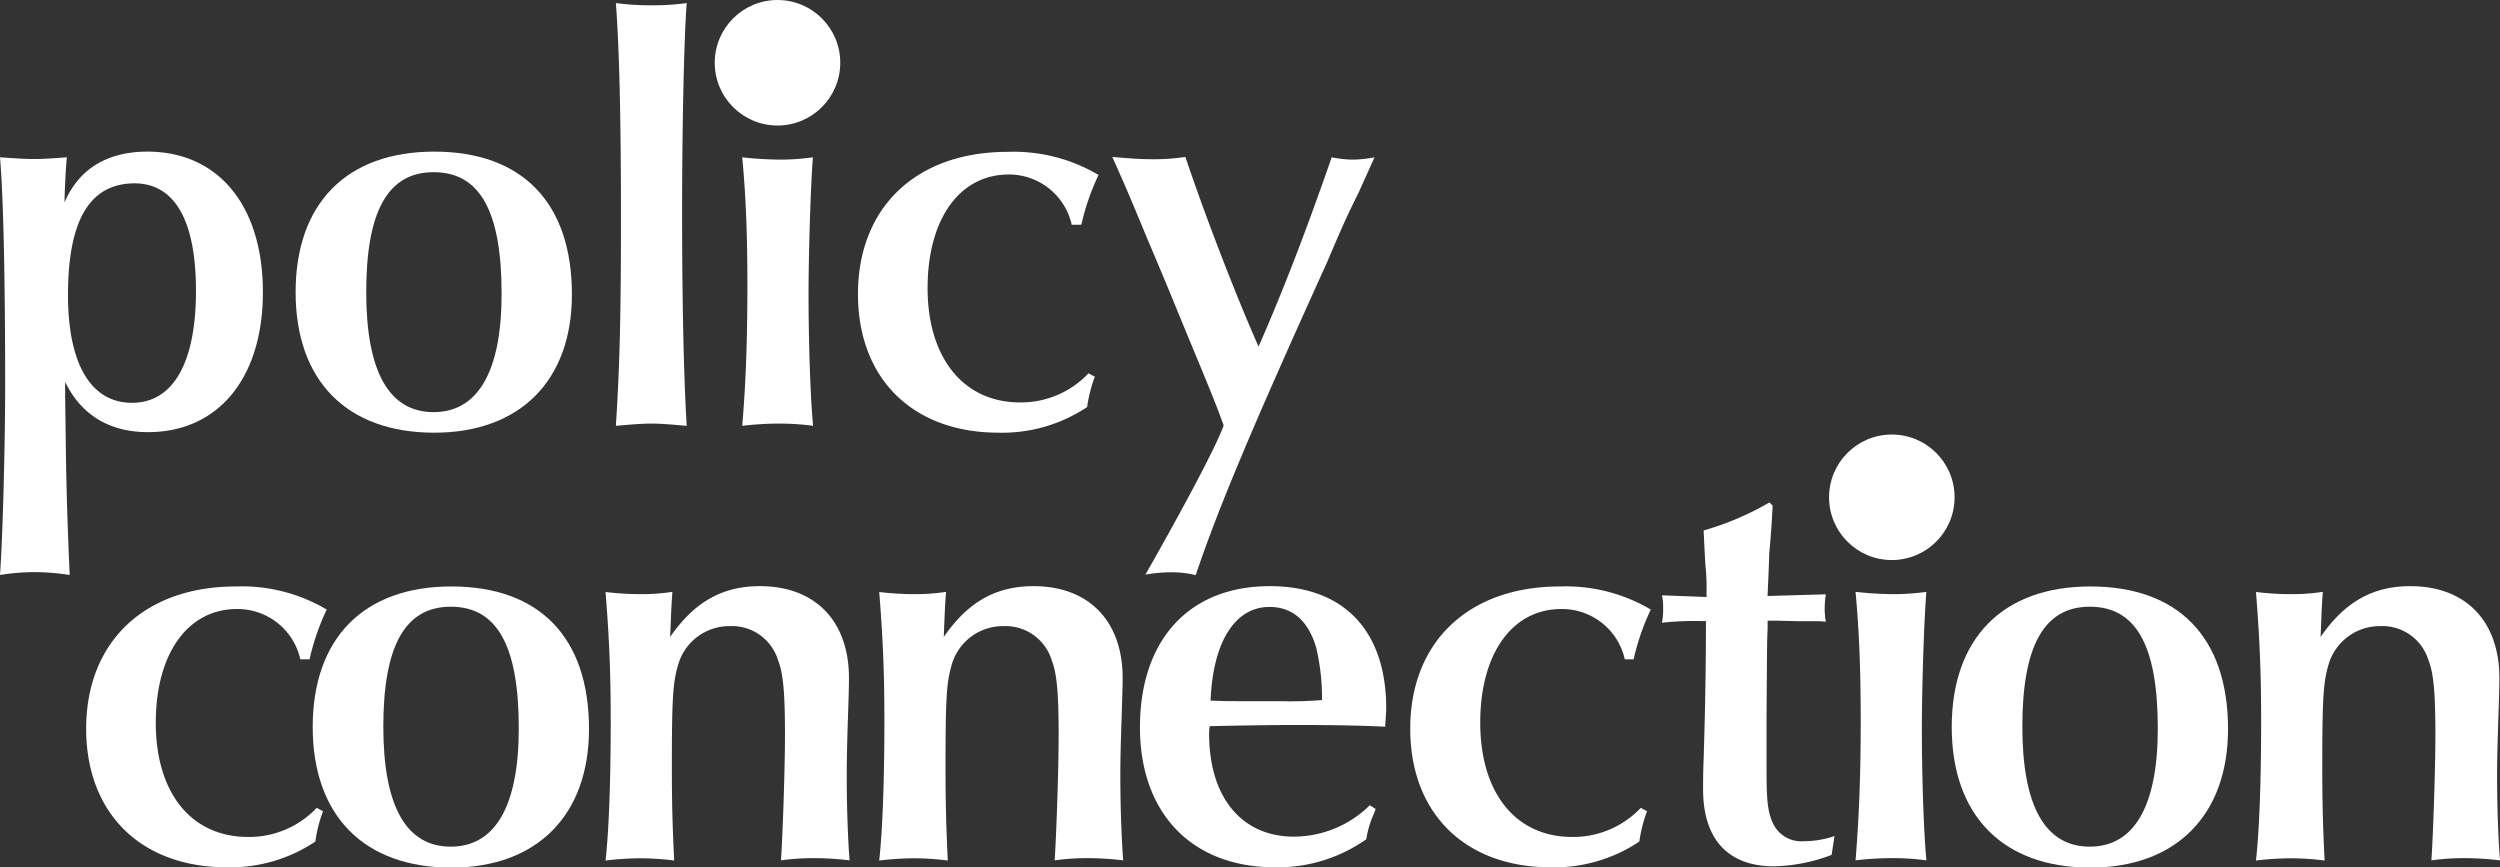
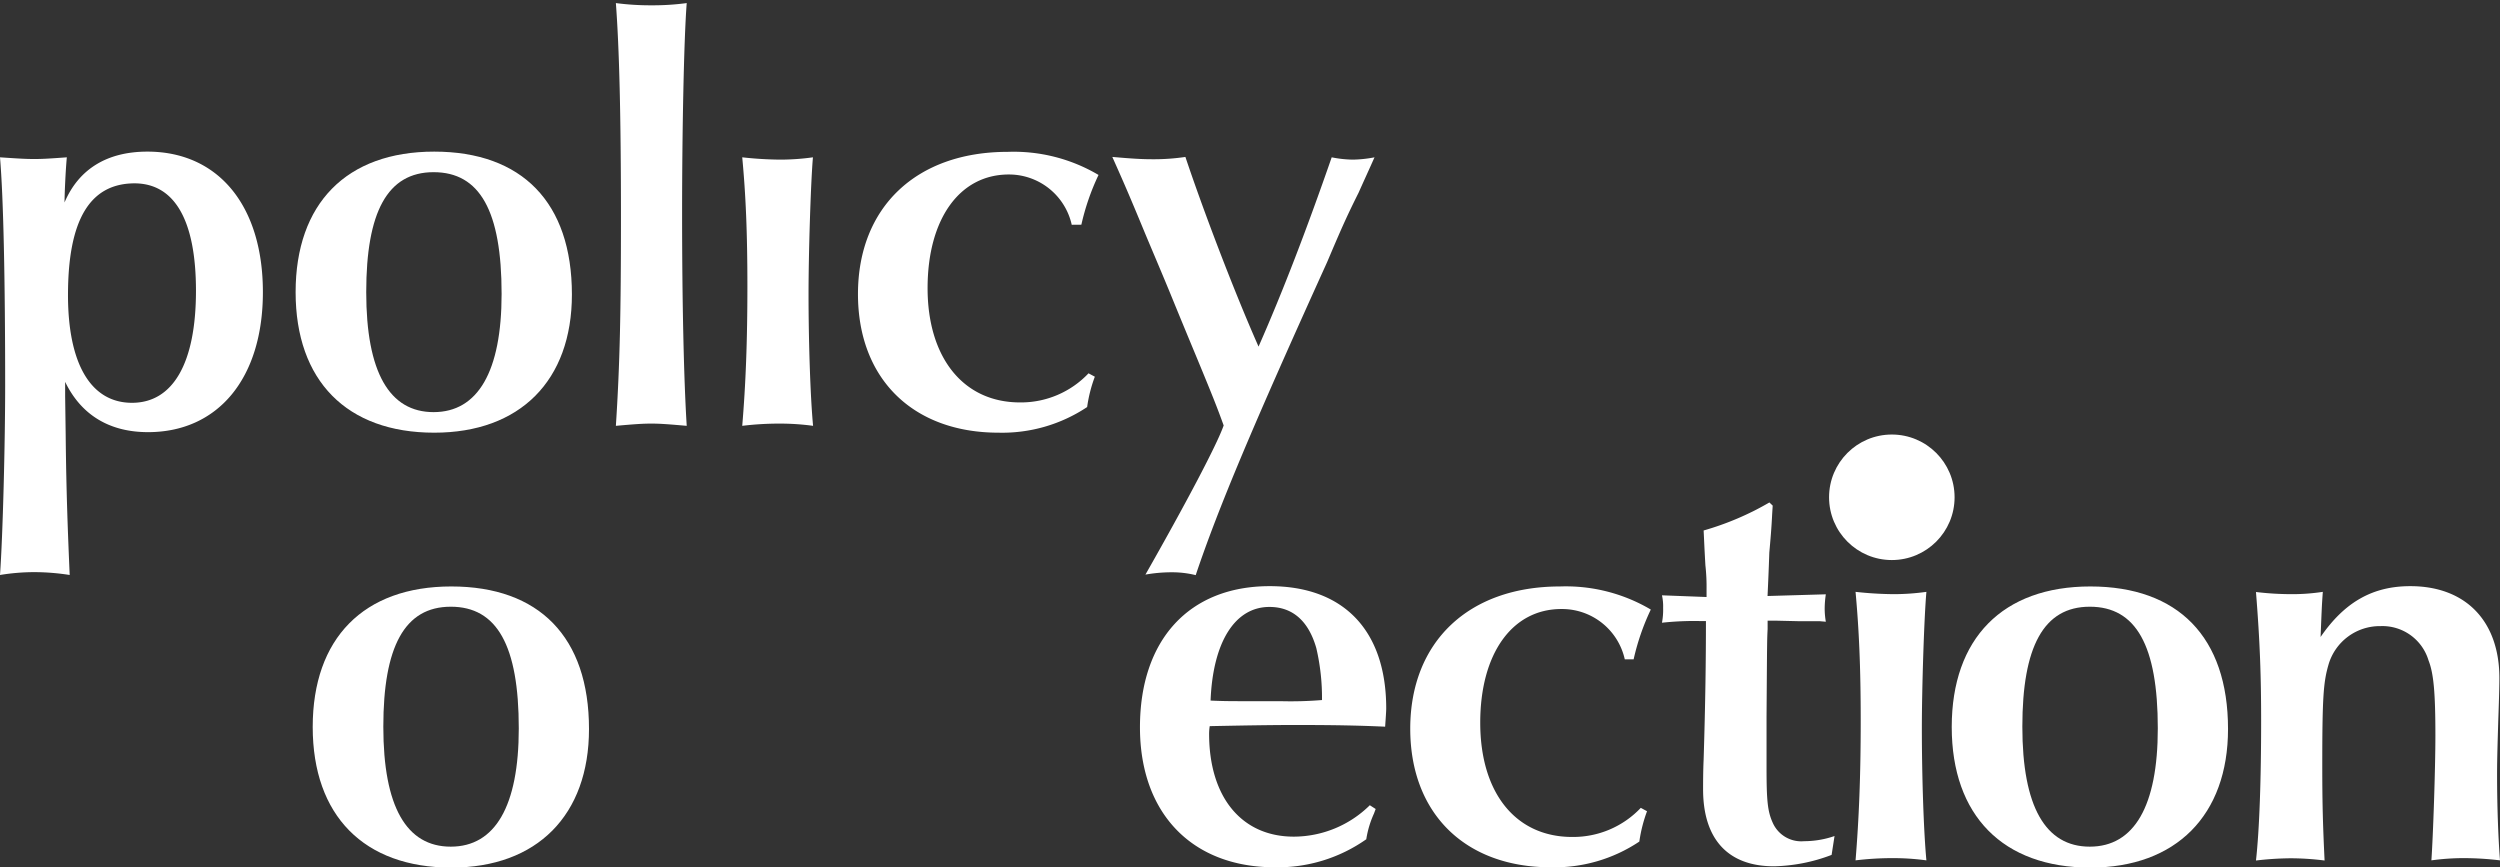
<svg xmlns="http://www.w3.org/2000/svg" viewBox="0 0 324.66 112.63">
  <rect x="0" y="0" width="324.66" height="112.63" fill="#333333" stroke="none" />
  <defs>
    <style>.cls-2{fill:#ffffff;}</style>
  </defs>
  <g id="Layer_2" data-name="Layer 2">
    <g id="Layer_1-2" data-name="Layer 1">
      <circle class="cls-2" cx="245.68" cy="64.58" r="8.15" />
-       <circle class="cls-2" cx="100.97" cy="8.15" r="8.15" />
      <path class="cls-2" d="M8.53,56.49c.08,7.79.3,13.06.52,18.18a29.82,29.82,0,0,0-4.6-.37A27.64,27.64,0,0,0,0,74.67c.37-5.12.67-17.21.67-24.56C.67,36.53.45,25.63,0,20.43c2.23.15,3.27.22,4.45.22s2.15-.07,4.23-.22c-.15,1.49-.3,4.75-.3,5.86,1.86-4.37,5.57-6.6,10.76-6.6,9.2,0,15,7,15,18.25S28.27,56.12,19.22,56.12c-5,0-8.68-2.23-10.76-6.53v1.86Zm.3-18.18c0,9,3,14,8.31,14s8.31-5.12,8.31-14.55c0-9.12-2.75-13.95-8-13.95C11.65,23.84,8.83,28.59,8.83,38.31Z" />
      <path class="cls-2" d="M74.27,38.24c0,11.2-6.75,17.95-17.88,17.95-11.36,0-18-6.75-18-18.25s6.6-18.25,18-18.25S74.27,26.29,74.27,38.24Zm-26.71-.3c0,10.39,3,15.58,8.75,15.58s8.83-5.27,8.83-15.36c0-10.75-2.82-15.8-8.83-15.8S47.56,27.55,47.56,37.94Z" />
      <path class="cls-2" d="M84.58.69A33,33,0,0,0,89.18.4c-.37,4.75-.6,16.84-.6,27.3,0,11.65.23,21.67.6,27.6-2.52-.22-3.49-.29-4.6-.29s-2.15.07-4.6.29c.52-8,.66-14.76.66-27.08,0-13.21-.22-22-.66-27.82A34.41,34.41,0,0,0,84.58.69Z" />
      <path class="cls-2" d="M101.34,20.73a30.91,30.91,0,0,0,4.23-.3C105.28,23.84,105,33,105,38.16c0,5.94.22,13.21.59,17.14a32,32,0,0,0-4.38-.29,40.19,40.19,0,0,0-4.82.29c.45-5.34.67-11,.67-18.1s-.22-12-.67-16.77A47.83,47.83,0,0,0,101.34,20.73Z" />
      <path class="cls-2" d="M139.18,29.19A8.35,8.35,0,0,0,131,22.66c-6.38,0-10.54,5.78-10.54,14.76s4.6,14.84,12,14.84a12.07,12.07,0,0,0,8.9-3.78l.82.44a18.37,18.37,0,0,0-1,3.94,19.88,19.88,0,0,1-11.5,3.33c-11.13,0-18.26-7-18.26-18,0-11.27,7.57-18.47,19.44-18.47a21.63,21.63,0,0,1,11.8,3,30.57,30.57,0,0,0-2.23,6.46Z" />
      <path class="cls-2" d="M172.94,20.43a14.71,14.71,0,0,0,2.74.3,16,16,0,0,0,2.82-.3c-.66,1.49-1.48,3.27-2.07,4.6-1.64,3.27-2.38,5-4.08,9-9.65,21.3-14.1,31.83-17.07,40.66a12.72,12.72,0,0,0-3.19-.37,19.43,19.43,0,0,0-3.34.3c5.12-9,9.28-16.84,10.16-19.37-.88-2.44-1.48-3.93-3.41-8.6-1.11-2.67-2.22-5.35-3.34-8.09s-2.3-5.49-3.48-8.31c-1.93-4.67-2.67-6.38-4.23-9.87,2.52.22,3.78.3,5.27.3a27.85,27.85,0,0,0,4.22-.3c2.16,6.46,6.09,16.92,9.5,24.63C166.56,37.94,169.67,29.85,172.94,20.43Z" />
-       <path class="cls-2" d="M39,85.62a8.35,8.35,0,0,0-8.23-6.53c-6.38,0-10.54,5.78-10.54,14.76,0,9.13,4.6,14.84,12,14.84a12.07,12.07,0,0,0,8.9-3.78l.82.44a18.37,18.37,0,0,0-1,3.94,19.89,19.89,0,0,1-11.5,3.34c-11.13,0-18.26-7-18.26-18,0-11.27,7.57-18.47,19.44-18.47a21.63,21.63,0,0,1,11.8,3,30.57,30.57,0,0,0-2.23,6.46Z" />
      <path class="cls-2" d="M76.49,94.67c0,11.2-6.75,18-17.88,18-11.35,0-18-6.76-18-18.26s6.6-18.25,18-18.25S76.49,82.72,76.49,94.67Zm-26.71-.3c0,10.39,3,15.58,8.76,15.58s8.83-5.26,8.83-15.36c0-10.75-2.82-15.8-8.83-15.8S49.78,84,49.78,94.37Z" />
-       <path class="cls-2" d="M83.24,77.16a26.07,26.07,0,0,0,4.08-.3c-.14,1.93-.14,2.23-.29,5.86,3.11-4.52,6.75-6.6,11.65-6.6,7.19,0,11.57,4.53,11.57,11.94,0,1.27-.07,3.34-.15,5.64-.07,2.45-.14,4.75-.14,6.9,0,4.09.14,8.17.37,11.13a39.69,39.69,0,0,0-4.68-.29,30.86,30.86,0,0,0-4.23.29c.22-3.11.52-11.94.52-16.17,0-5.57-.22-8.09-.89-9.79a6.25,6.25,0,0,0-6.23-4.46,6.92,6.92,0,0,0-6.75,5c-.67,2.29-.82,4.15-.82,13.13,0,4.75.07,7.49.3,12.31a35.35,35.35,0,0,0-4.38-.29,40.34,40.34,0,0,0-4.53.29c.45-4,.67-10.61.67-18.1,0-5.86-.15-10.24-.67-16.77A38.89,38.89,0,0,0,83.24,77.16Z" />
-       <path class="cls-2" d="M118.78,77.16a26.07,26.07,0,0,0,4.08-.3c-.15,1.93-.15,2.23-.3,5.86,3.12-4.52,6.75-6.6,11.65-6.6,7.2,0,11.58,4.53,11.58,11.94,0,1.27-.08,3.34-.15,5.64-.08,2.45-.15,4.75-.15,6.9,0,4.09.15,8.17.37,11.13a39.66,39.66,0,0,0-4.67-.29,30.65,30.65,0,0,0-4.23.29c.22-3.11.52-11.94.52-16.17,0-5.57-.23-8.09-.89-9.79a6.27,6.27,0,0,0-6.24-4.46,6.92,6.92,0,0,0-6.75,5c-.67,2.29-.81,4.15-.81,13.13,0,4.75.07,7.49.29,12.31a35.12,35.12,0,0,0-4.38-.29,40.19,40.19,0,0,0-4.52.29c.44-4,.67-10.61.67-18.1,0-5.86-.15-10.24-.67-16.77A38.76,38.76,0,0,0,118.78,77.16Z" />
      <path class="cls-2" d="M178.65,105.06l-.22.59a12.73,12.73,0,0,0-1,3.34,20,20,0,0,1-11.87,3.64c-10.76,0-17.52-7-17.52-18.18,0-11.36,6.39-18.33,16.85-18.33,9.64,0,15.13,5.79,15.13,15.88,0,.37-.07,1.33-.14,2.37-3.27-.15-6.54-.22-11.58-.22-3.49,0-7.2.07-11.2.15a6.49,6.49,0,0,0-.08,1c0,8.23,4.23,13.35,11,13.35a14.1,14.1,0,0,0,9.87-4.08Zm-12.24-14a49,49,0,0,0,5.27-.15,28.45,28.45,0,0,0-.74-6.75c-1-3.49-3.05-5.34-6.09-5.34-4.45,0-7.34,4.52-7.64,12.16,1.85.08,2.23.08,7.27.08Z" />
      <path class="cls-2" d="M211,85.62a8.35,8.35,0,0,0-8.24-6.53c-6.38,0-10.53,5.78-10.53,14.76,0,9.13,4.6,14.84,11.94,14.84a12.08,12.08,0,0,0,8.91-3.78l.81.44a19,19,0,0,0-1,3.94,19.85,19.85,0,0,1-11.5,3.34c-11.13,0-18.25-7-18.25-18,0-11.27,7.57-18.47,19.44-18.47a21.68,21.68,0,0,1,11.8,3,30.57,30.57,0,0,0-2.23,6.46Z" />
      <path class="cls-2" d="M230.21,65.66l-.07,1.11c-.08,1.71-.22,3.34-.37,5,0,0-.08,2.52-.23,5.63l7.57-.22a13,13,0,0,0-.15,1.86,10.27,10.27,0,0,0,.15,1.7l-.81-.07h-2.75l-3-.07h-1v1.11c-.07,1.33-.07,1.48-.14,11.43v6.52c0,4.38.14,5.72.81,7.2a4.05,4.05,0,0,0,4.08,2.38,12.1,12.1,0,0,0,3.94-.67l-.38,2.45a22.14,22.14,0,0,1-7.49,1.48c-5.94,0-9.2-3.49-9.2-10,0-.74,0-2.3.07-3.85.23-7.35.3-13.06.3-18h-.89a38.66,38.66,0,0,0-4.82.22,9,9,0,0,0,.15-1.93,6.57,6.57,0,0,0-.15-1.63l5.79.22v-1a25.09,25.09,0,0,0-.15-3.12c-.15-2.59-.15-3-.23-4.52a37.2,37.2,0,0,0,8.54-3.64Z" />
      <path class="cls-2" d="M245.94,77.16a30.91,30.91,0,0,0,4.23-.3c-.3,3.41-.59,12.54-.59,17.73,0,5.94.22,13.21.59,17.14a32.11,32.11,0,0,0-4.38-.29,40.07,40.07,0,0,0-4.82.29c.44-5.34.67-11,.67-18.1s-.23-11.95-.67-16.77A47.83,47.83,0,0,0,245.94,77.16Z" />
      <path class="cls-2" d="M289.34,94.67c0,11.2-6.75,18-17.88,18-11.35,0-18-6.76-18-18.26s6.61-18.25,18-18.25S289.34,82.72,289.34,94.67Zm-26.71-.3c0,10.39,3,15.58,8.76,15.58s8.83-5.26,8.83-15.36c0-10.75-2.82-15.8-8.83-15.8S262.63,84,262.63,94.37Z" />
      <path class="cls-2" d="M297.57,77.16a26.07,26.07,0,0,0,4.08-.3c-.14,1.93-.14,2.23-.29,5.86,3.11-4.52,6.75-6.6,11.65-6.6,7.19,0,11.57,4.53,11.57,11.94,0,1.27-.07,3.34-.15,5.64-.07,2.45-.15,4.75-.15,6.9,0,4.09.15,8.17.38,11.13a39.69,39.69,0,0,0-4.68-.29,30.86,30.86,0,0,0-4.23.29c.22-3.11.52-11.94.52-16.17,0-5.57-.22-8.09-.89-9.79a6.25,6.25,0,0,0-6.23-4.46,6.94,6.94,0,0,0-6.76,5c-.66,2.29-.81,4.15-.81,13.13,0,4.75.07,7.49.3,12.31a35.35,35.35,0,0,0-4.38-.29,40.34,40.34,0,0,0-4.53.29c.45-4,.67-10.61.67-18.1,0-5.86-.15-10.24-.67-16.77A38.89,38.89,0,0,0,297.57,77.16Z" />
    </g>
  </g>
</svg>